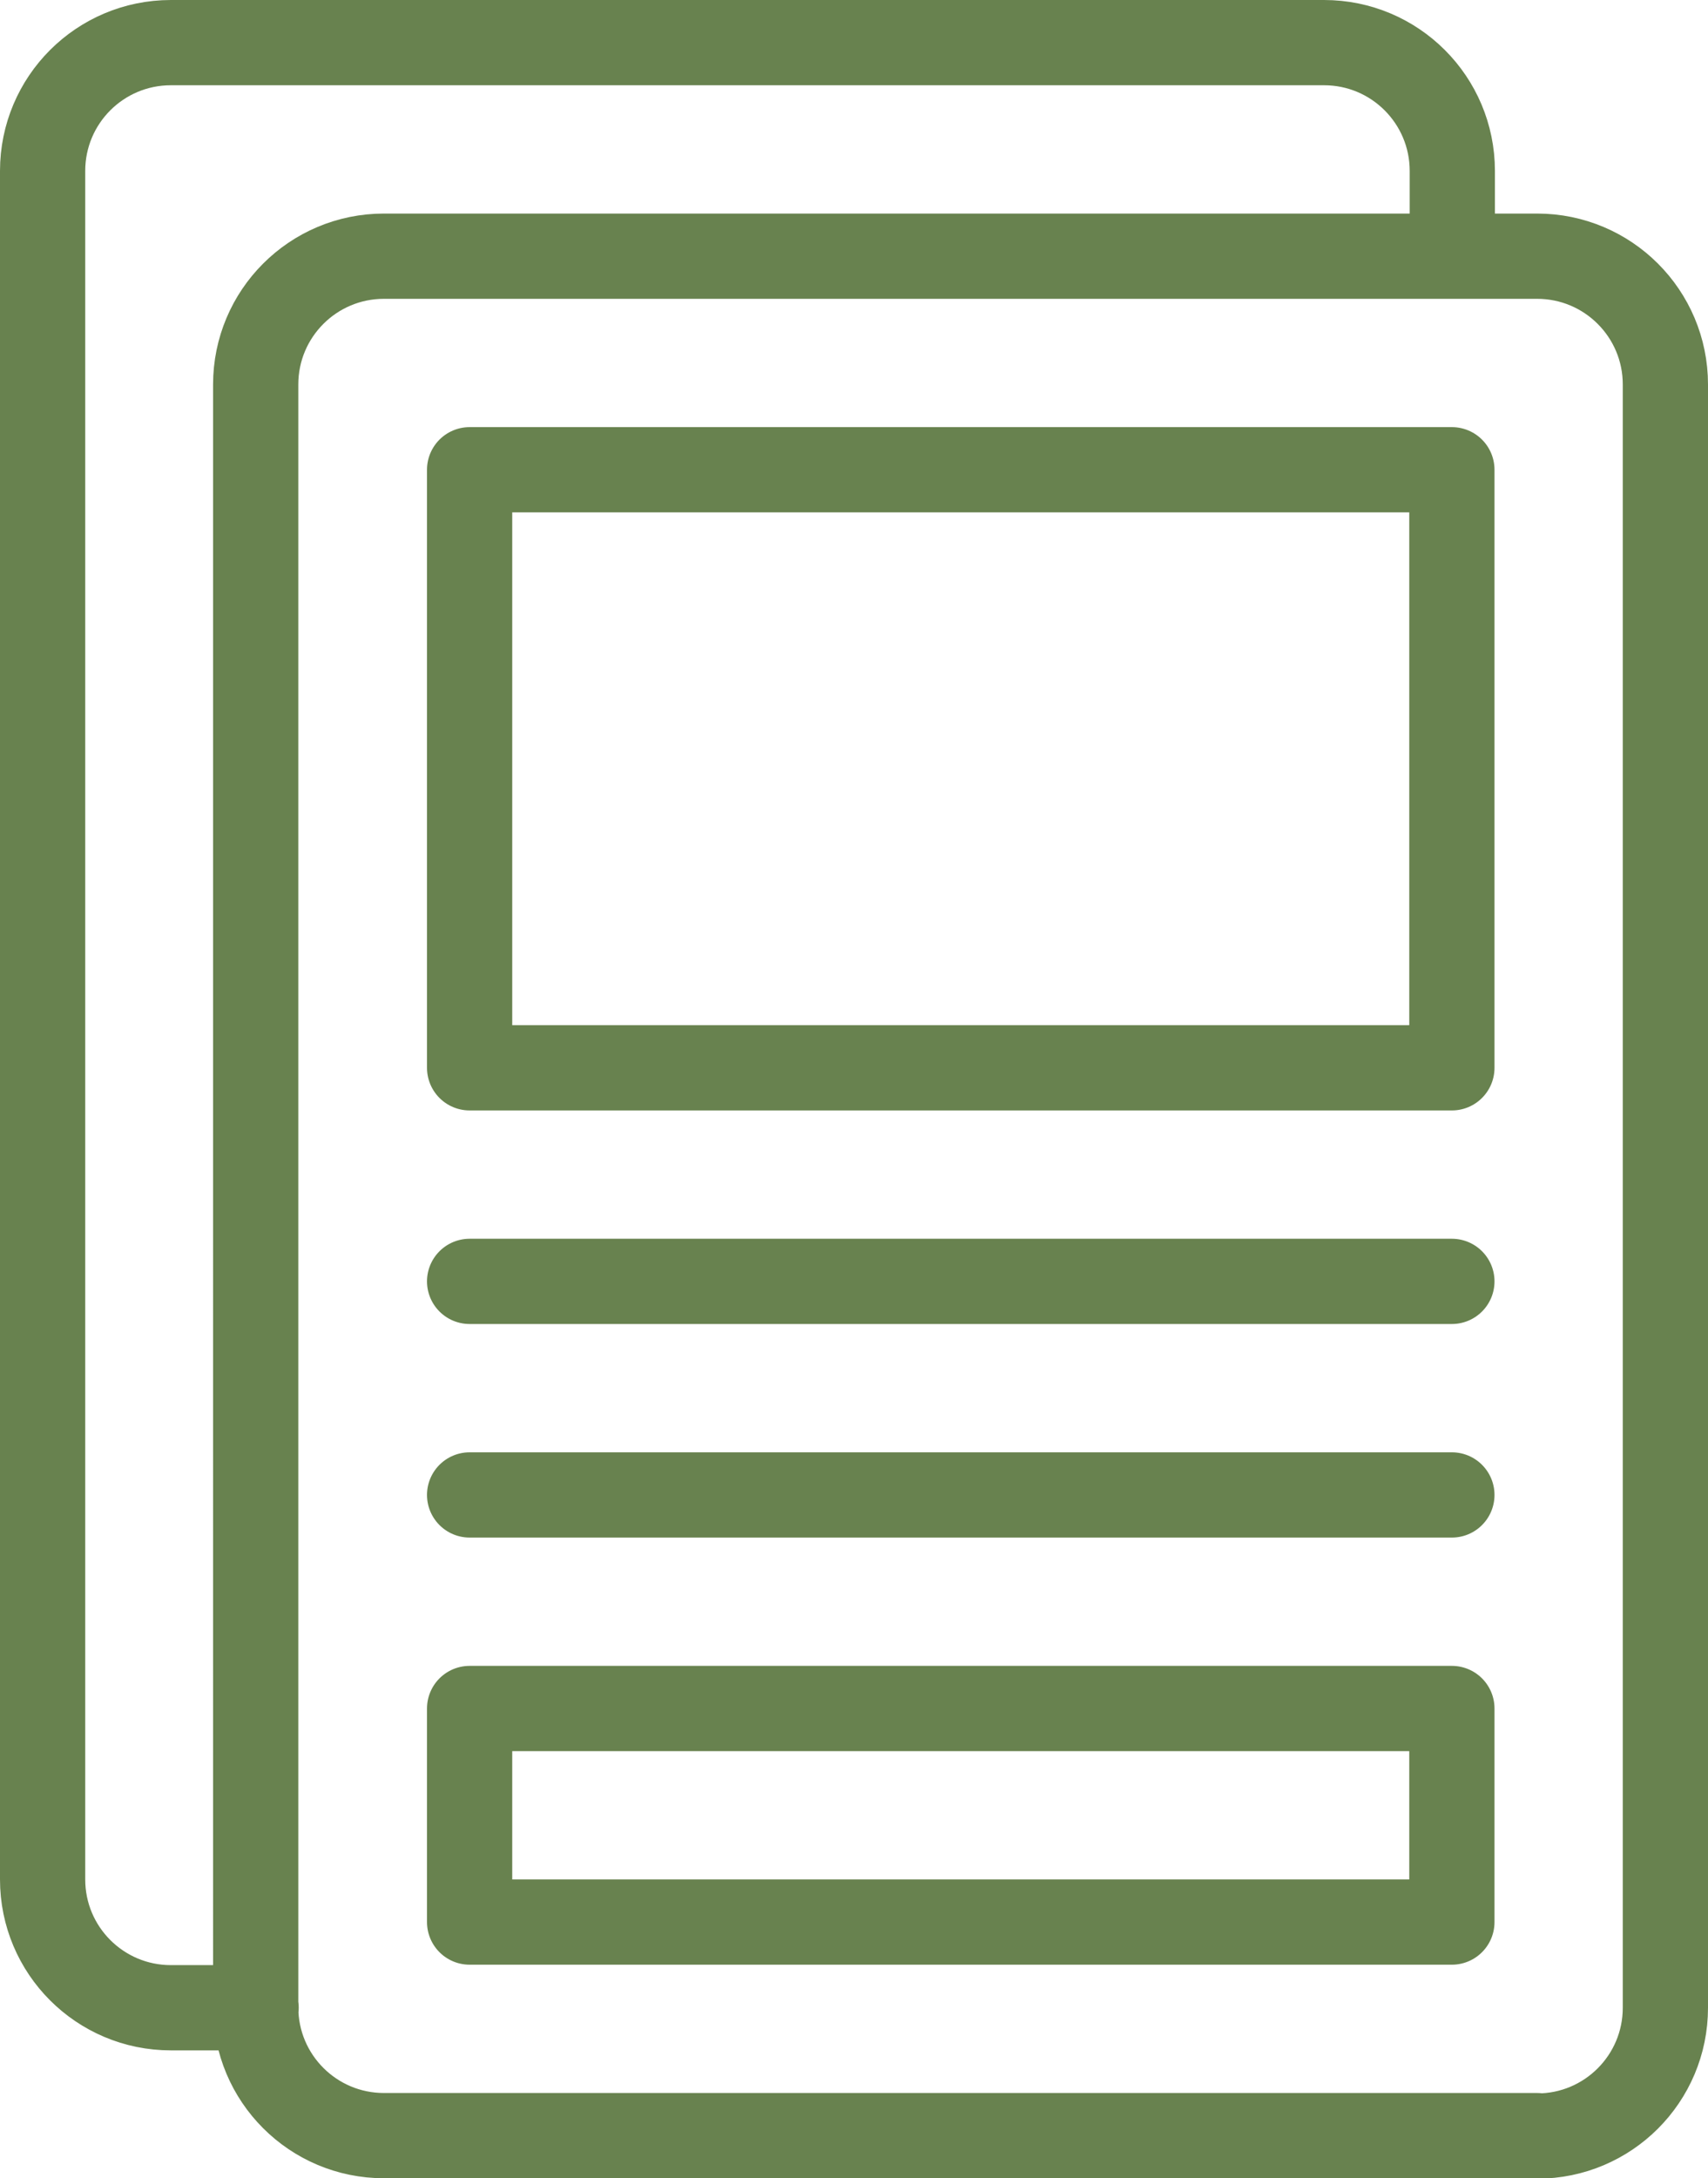
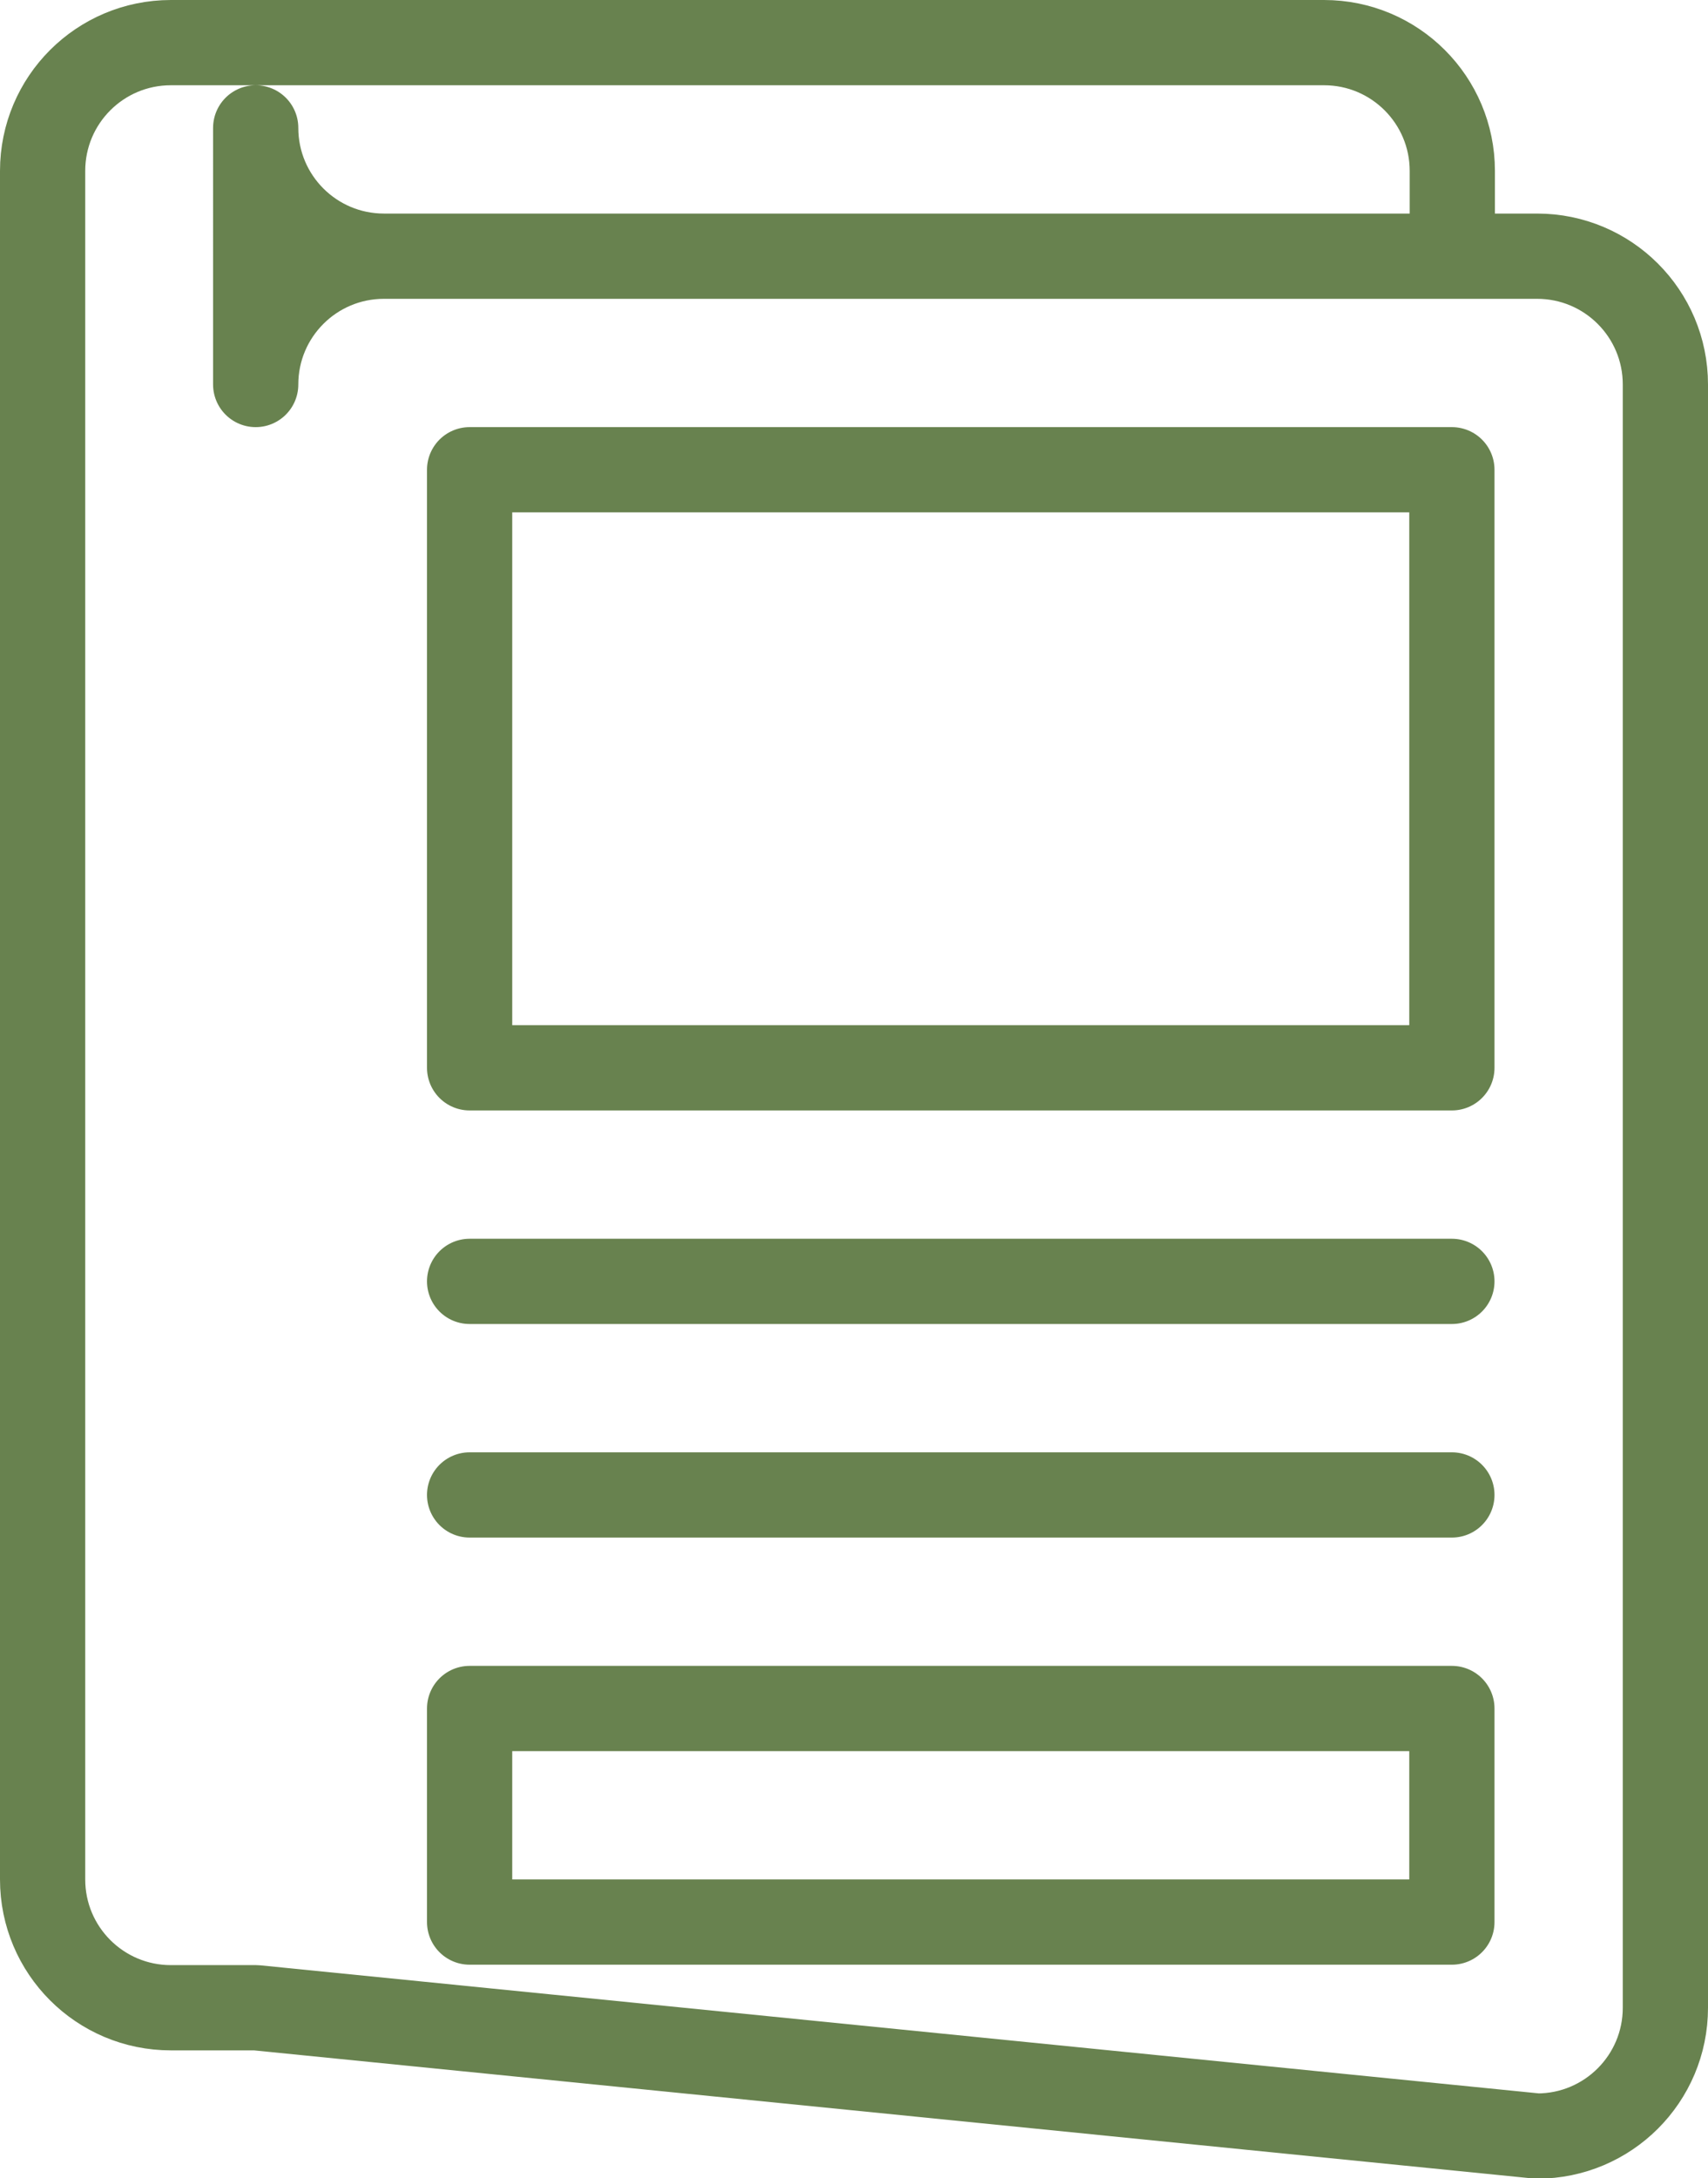
<svg xmlns="http://www.w3.org/2000/svg" id="Capa_2" viewBox="0 0 40.48 51.61">
  <defs>
    <style>
      .cls-1 {
        fill: none;
        stroke: #68824f;
        stroke-linecap: round;
        stroke-linejoin: round;
        stroke-width: 2.02px;
      }
    </style>
  </defs>
  <g id="Capa_1-2" data-name="Capa_1">
-     <path class="cls-1" d="M11.13,35.42h23.28M11.13,30.36h23.28M11.13,11.13h23.28v14.17H11.13v-14.17ZM11.13,40.48h23.28v5.06H11.13v-5.06ZM6.07,47.57h-2.02c-1.68,0-3.04-1.36-3.04-3.04V4.05c0-1.68,1.36-3.04,3.04-3.04h27.33c1.68,0,3.04,1.36,3.04,3.04v2.02M36.43,50.6H9.1c-1.68,0-3.04-1.36-3.04-3.04V9.11c0-1.68,1.36-3.04,3.04-3.04h27.33c1.68,0,3.04,1.36,3.04,3.04v38.46c0,1.68-1.36,3.04-3.04,3.04Z" />
+     <path class="cls-1" d="M11.13,35.42h23.28M11.13,30.36h23.28M11.13,11.13h23.28v14.17H11.13v-14.17ZM11.13,40.48h23.28v5.06H11.13v-5.06ZM6.07,47.57h-2.02c-1.68,0-3.04-1.36-3.04-3.04V4.05c0-1.68,1.36-3.04,3.04-3.04h27.33c1.68,0,3.04,1.36,3.04,3.04v2.02H9.1c-1.68,0-3.04-1.36-3.04-3.04V9.11c0-1.68,1.36-3.04,3.04-3.04h27.33c1.68,0,3.04,1.36,3.04,3.04v38.46c0,1.68-1.36,3.04-3.04,3.04Z" />
  </g>
</svg>